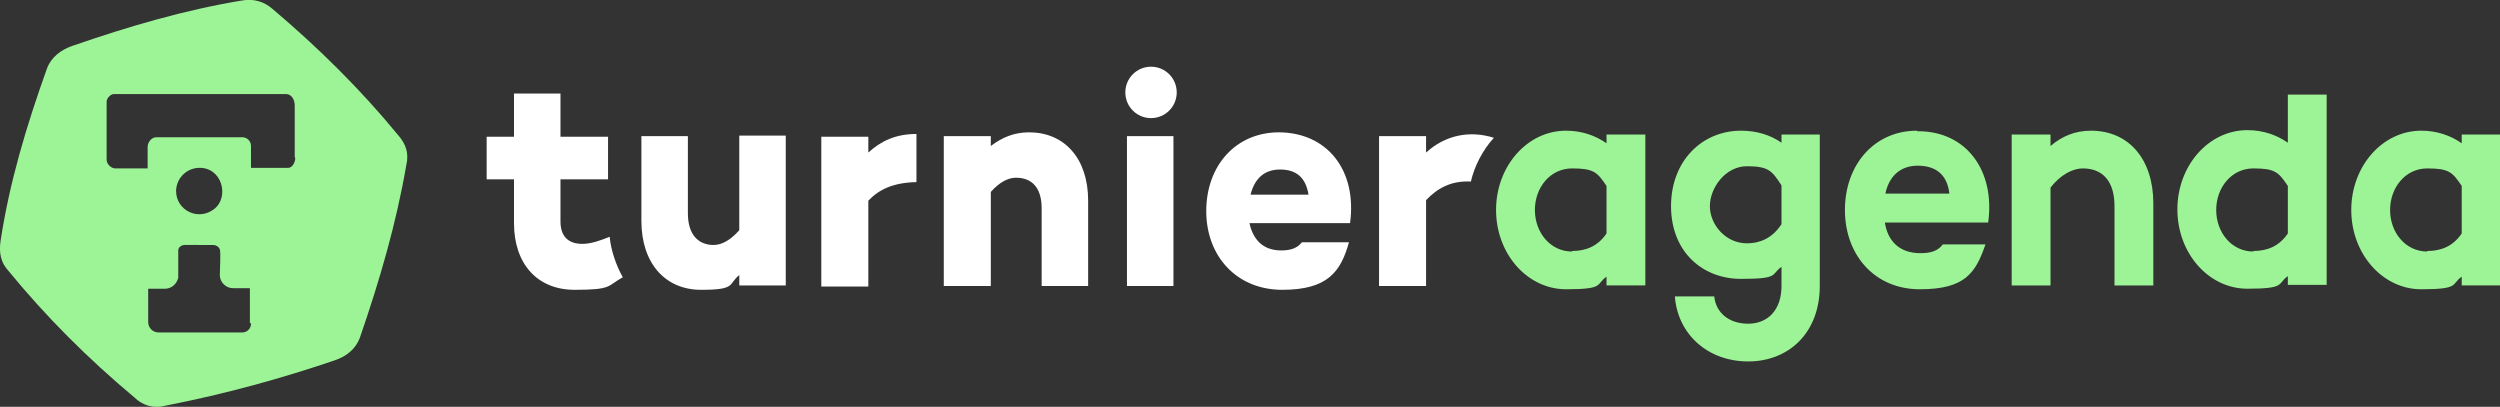
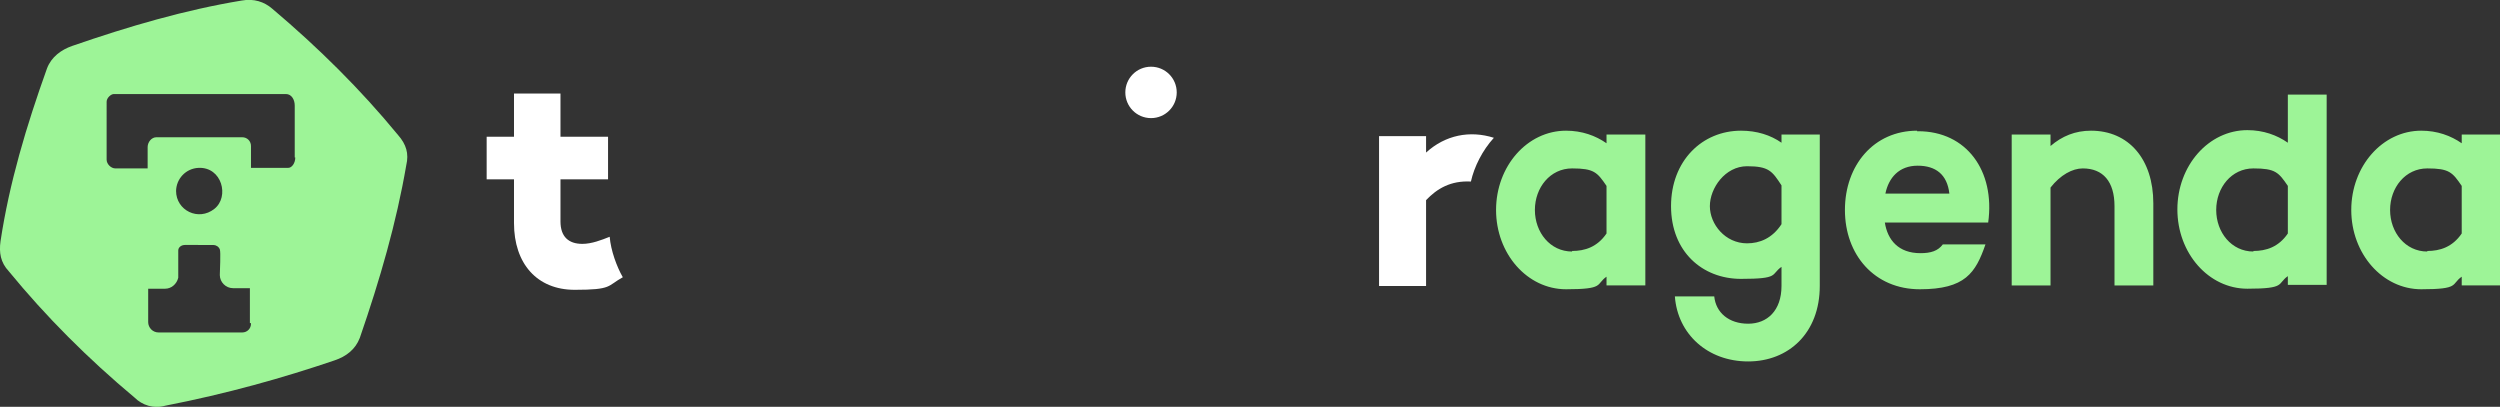
<svg xmlns="http://www.w3.org/2000/svg" viewBox="0 0 457.2 74.4">
  <rect x="0" y="0" width="457.2" height="74.4" fill="#333333" stroke="none" />
  <defs>
    <style>.cls-1{fill:#fff;fill-rule:evenodd}</style>
  </defs>
  <g id="Ebene_1">
    <g id="Ebene_1-2" data-name="Ebene_1">
      <path d="M72.8 24.7c-6.9-8.4-14.6-16-23-23.1C48.3.3 46.4-.3 44.2.1c-10.3 1.7-20.6 4.7-31 8.3-2 .7-3.8 2-4.6 4.1-3.8 10.6-6.9 21-8.5 31.6-.3 2.1 0 3.9 1.5 5.5 6.8 8.3 14.5 16 23 23.1 1.4 1.4 3.5 2.1 5.6 1.5 11.3-2.2 21.6-5.1 31-8.3 2.1-.7 3.8-2 4.6-4.1 3.7-10.7 6.7-21.1 8.5-31.6.5-2.1 0-3.8-1.5-5.5ZM45.9 59.2c0 .9-.7 1.6-1.6 1.6H29c-1.1 0-1.9-.9-1.9-1.9v-6.1h3.1c1.1 0 2.1-.8 2.4-2v-5c0-.6.6-1 1.2-1H39c.5 0 1 .3 1.2.8s0 4 0 4.7c0 1.3 1.1 2.4 2.4 2.4h3.1v6.4h.2ZM32.2 35c0-2.3 1.8-4.2 4.1-4.3 4.3-.2 5.7 5.3 2.9 7.5-2.9 2.3-7 .3-7-3.3ZM54 28.8c0 1-.6 1.9-1.3 1.9h-6.8v-4c0-.9-.7-1.6-1.6-1.6H28.6c-.9 0-1.6.9-1.6 1.8v3.9h-5.9c-.8 0-1.6-.8-1.6-1.6V18.6c0-.7.8-1.4 1.3-1.4h31.5c1 0 1.6 1 1.6 2.1V29v-.2Z" style="fill:#9df497" />
-       <path d="M135.2 24.9v17.2c-1.5 1.7-3.1 2.7-4.7 2.7-2.8 0-4.7-1.9-4.7-5.8V24.9h-8.5v15.5c0 7.8 4.4 12.6 10.9 12.6s4.9-1 7-2.7v1.9h8.5V24.8h-8.5Zm32.4-.4c-3.8 0-6.5 1.3-8.8 3.4V25h-8.6v27.4h8.6V36.7c2-2.1 4.6-3.3 8.8-3.4v-8.7Zm20.6-.3c-2.7 0-4.9.9-7 2.5v-1.8h-8.6v27.4h8.6V35.1c1.5-1.7 3.1-2.6 4.6-2.6 2.8 0 4.7 1.7 4.7 5.6v14.2h8.5V36.7c0-7.8-4.4-12.5-10.8-12.5Zm17.9.7v27.4h8.5V24.9h-8.5Zm27.8-.7c-7.9 0-13.3 6.1-13.3 14.4S226.2 53 234.5 53s10.7-3.3 12.2-8.7h-8.6c-.8 1-1.9 1.5-3.8 1.5-3.5 0-5.2-2.2-5.8-5h18.4c1.3-9.7-4.2-16.6-13.1-16.6h.1Zm.2 6.8c2.9 0 4.7 1.4 5.2 4.6h-10.6c.7-2.8 2.4-4.6 5.4-4.6Z" class="cls-1" />
      <path d="M293.8 24.6v1.6c-2-1.4-4.5-2.3-7.4-2.3-7.1 0-12.8 6.5-12.8 14.5s5.7 14.5 12.8 14.5 5.4-.9 7.4-2.3v1.6h7.1V24.6h-7.1ZM287.5 46c-4 0-6.8-3.5-6.8-7.6s2.8-7.6 6.8-7.6 4.6.7 6.3 3.2v8.7c-1.7 2.5-4 3.2-6.3 3.2Zm38.3-21.4v1.5c-2-1.4-4.5-2.2-7.4-2.2-7.1 0-12.8 5.5-12.8 13.8S311.3 51 318.4 51s5.4-.8 7.4-2.2v3.5c0 4.5-2.6 6.9-6.1 6.9s-5.9-2-6.2-5h-7.2c.5 6.9 6 11.9 13.4 11.9s13.1-5.2 13.1-13.8V24.6h-7.1.1Zm-6.3 19.9c-4 0-6.8-3.5-6.8-6.8s2.8-7.3 6.8-7.3 4.6.9 6.3 3.5V41c-1.7 2.6-4 3.5-6.3 3.5Zm31.1-20.6c-7.9 0-13.2 6.3-13.2 14.5s5.4 14.5 13.7 14.5 10.2-3 12-8.2h-7.8c-.9 1.2-2.2 1.6-4.1 1.6-4 0-6-2.4-6.5-5.6h18.9c1.3-9.5-4-16.7-12.8-16.7h-.2Zm.1 6.4c3.3 0 5.4 1.6 5.8 5.1h-11.7c.6-2.9 2.5-5.1 5.9-5.1Zm31.7-6.4c-2.9 0-5.3 1-7.4 2.8v-2.1h-7.1v27.6h7.1V34.3c1.8-2.3 4-3.5 5.9-3.5 3.7 0 5.8 2.4 5.8 6.9v14.5h7.1v-15c0-8.1-4.5-13.3-11.4-13.3Zm36-6.6v8.8c-2-1.4-4.5-2.3-7.4-2.3-7.1 0-12.8 6.5-12.8 14.5s5.7 14.5 12.8 14.5 5.4-.9 7.4-2.3v1.6h7.1V17.3h-7.1ZM412.1 46c-4 0-6.8-3.5-6.8-7.6s2.8-7.6 6.8-7.6 4.6.7 6.3 3.2v8.7c-1.7 2.5-4 3.2-6.3 3.2Zm38.1-21.4v1.6c-2-1.4-4.5-2.3-7.4-2.3-7.1 0-12.8 6.5-12.8 14.5s5.7 14.5 12.8 14.5 5.4-.9 7.4-2.3v1.6h7.1V24.6h-7.1ZM443.9 46c-4 0-6.8-3.5-6.8-7.6s2.8-7.6 6.8-7.6 4.6.7 6.3 3.2v8.7c-1.7 2.5-4 3.2-6.3 3.2Z" style="fill:#9df497;fill-rule:evenodd" />
      <path d="M111.5 43.3c-1.5.6-3.3 1.3-5 1.3-2.5 0-4-1.3-4-4.1v-7.7h8.7V25h-8.7v-7.9H94V25h-5v7.8h5v8c0 7.4 4.2 12.2 11.1 12.2s5.9-.7 8.8-2.3c-1.1-1.9-2.2-4.9-2.4-7.4Zm149.3-15.5v-2.9h-8.6v27.4h8.6V36.6c2-2.1 4.5-3.6 8.2-3.4.6-2.7 2.1-5.7 4.2-8-4.4-1.4-8.9-.5-12.4 2.7Zm-50.3-6.2c2.6 0 4.7-2.1 4.7-4.7s-2.1-4.7-4.7-4.7-4.7 2.1-4.7 4.7 2.1 4.7 4.7 4.7Z" class="cls-1" />
    </g>
  </g>
</svg>